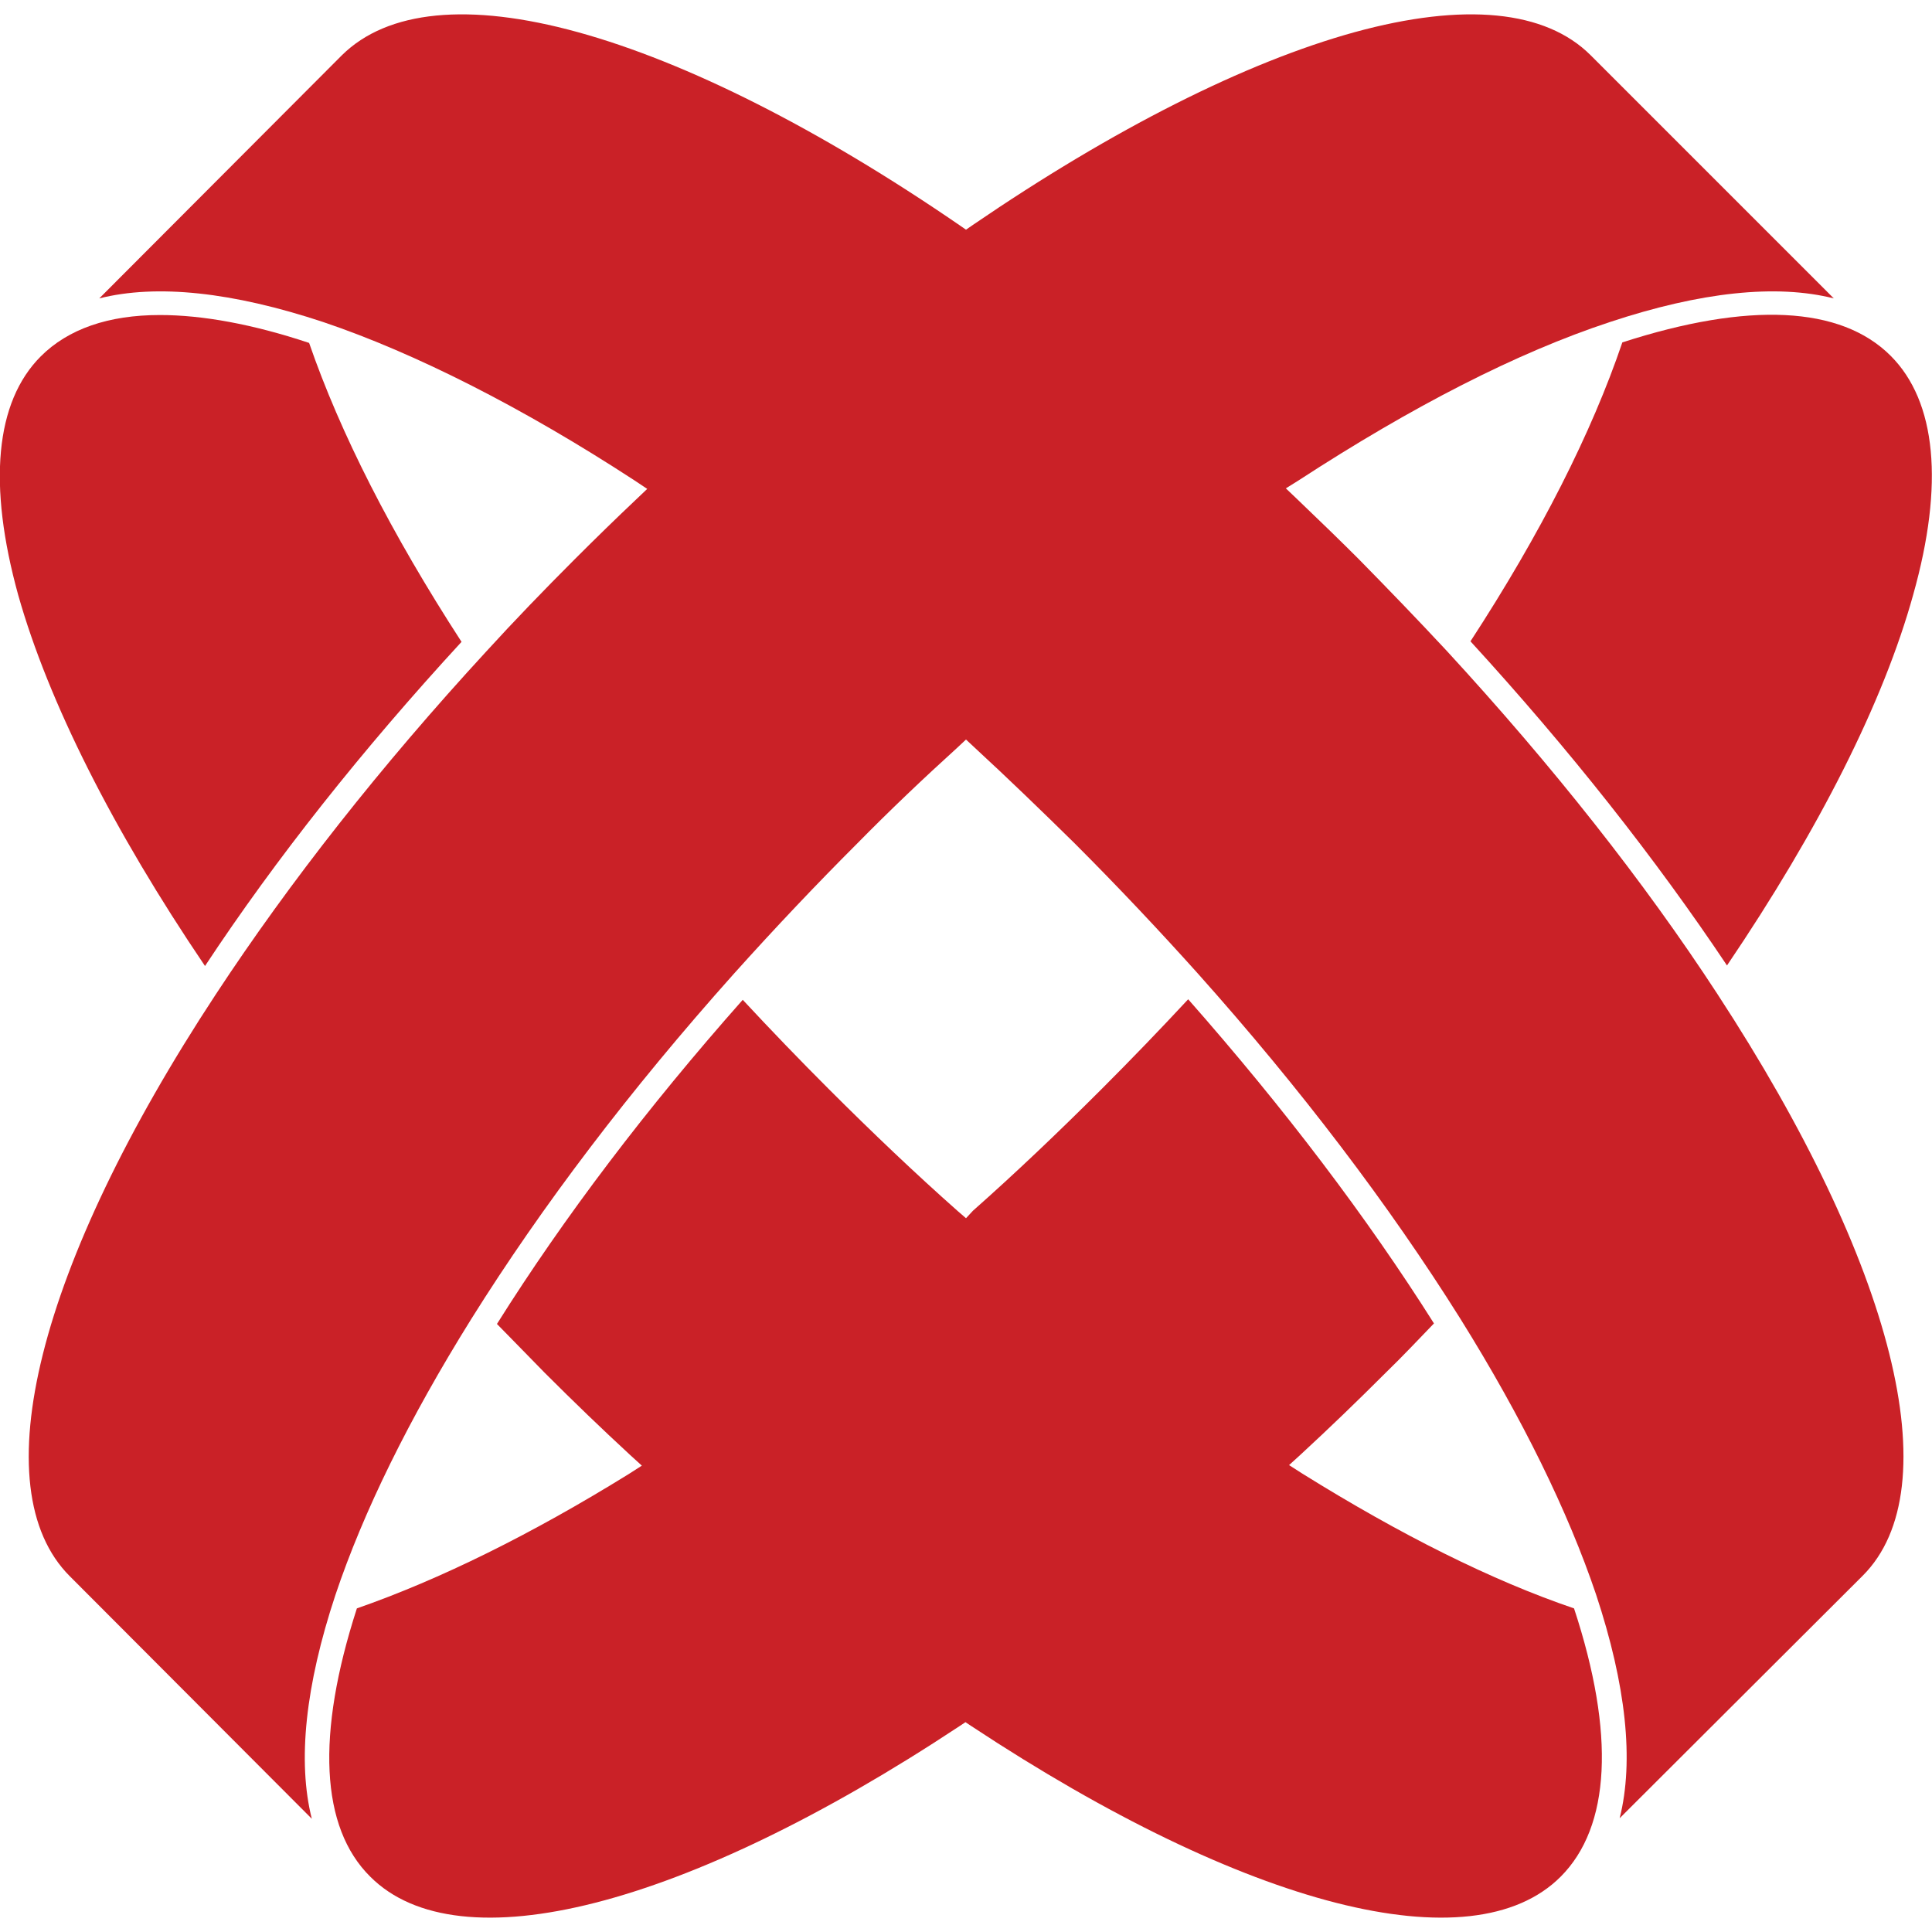
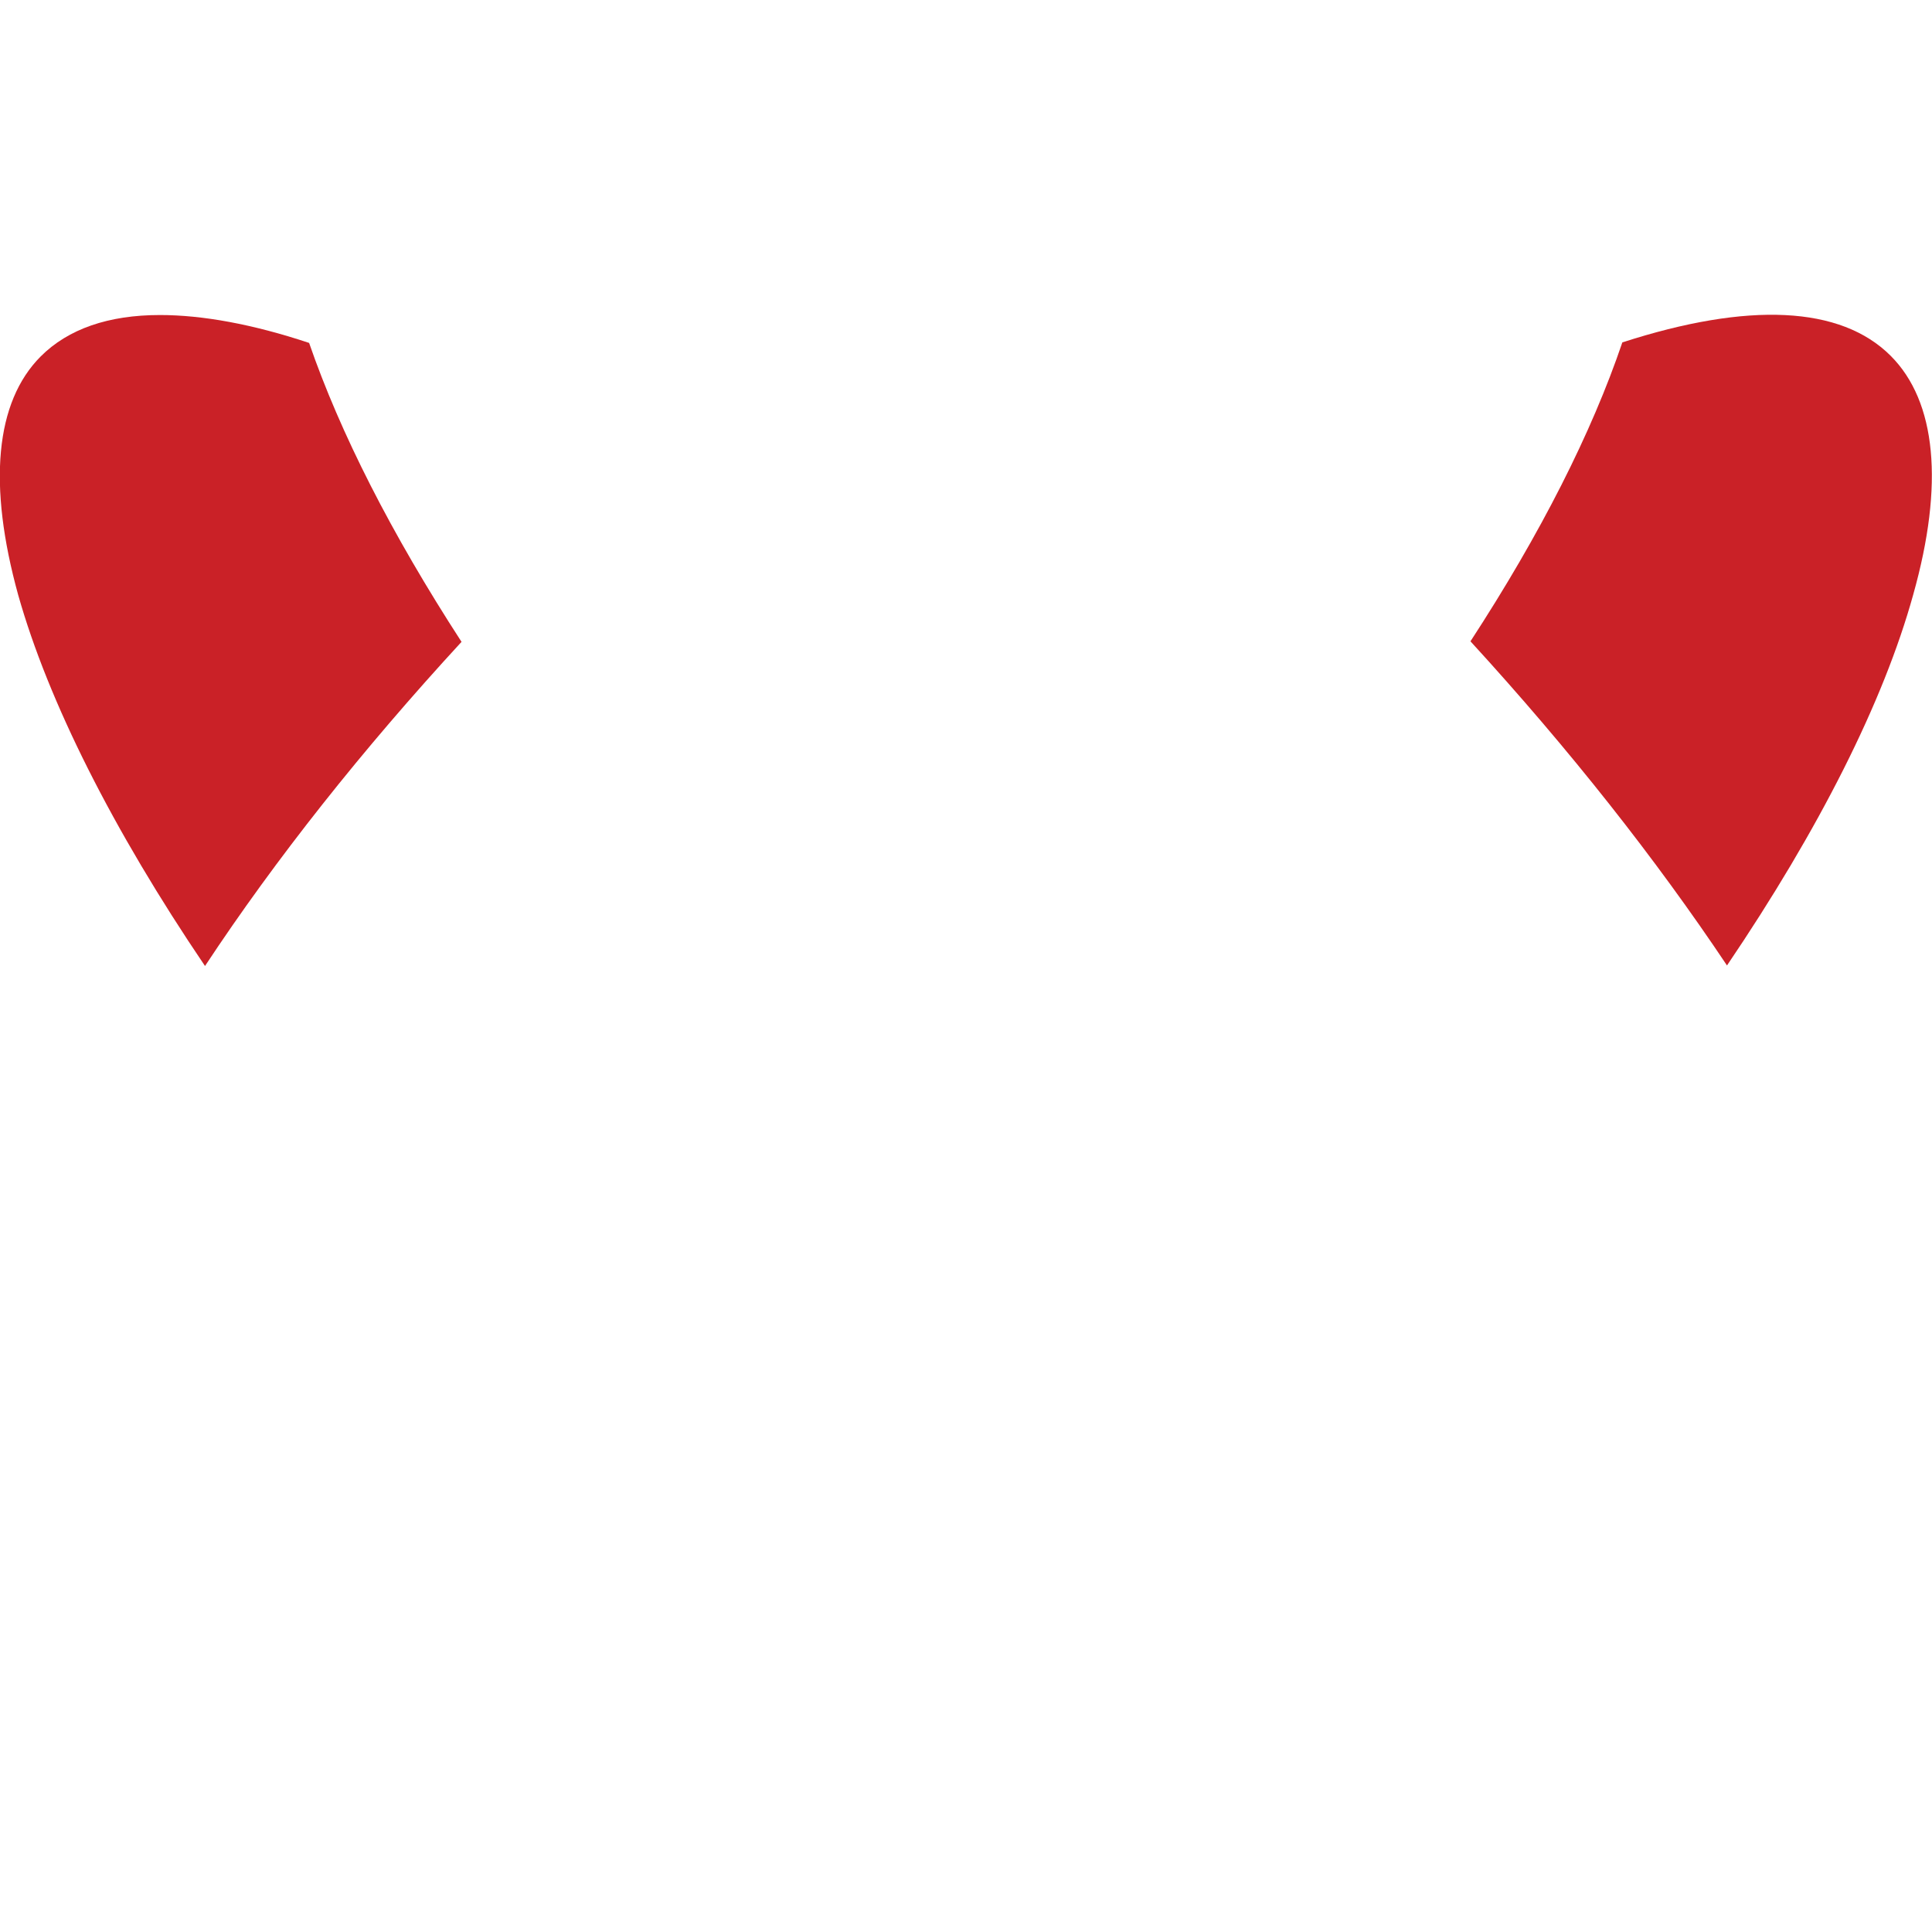
<svg xmlns="http://www.w3.org/2000/svg" version="1.1" id="Layer_3" x="0px" y="0px" viewBox="0 0 360 360" style="enable-background:new 0 0 360 360;" xml:space="preserve">
  <style type="text/css">
	.st0{fill:#CA2127;}
</style>
  <path class="st0" d="M29.8,58.7c-9.6,0-17.1,2.6-22.2,7.7c-8.5,8.5-9.9,23.9-4.2,44.5C9,130.7,21,154.6,38.2,180  C51.4,160,67.5,139.7,86,119.6C72.9,99.4,63.4,80.7,57.6,63.9C47.1,60.4,37.7,58.7,29.8,58.7z" />
-   <path class="st0" d="M66.5,299.7c-7.6,23.5-6.8,40.8,2.5,50c16.5,16.5,58.6,5.8,109.7-28l1.2-0.8l1.2,0.8  c51.2,33.8,93.2,44.5,109.7,28c9.3-9.3,10.2-26.6,2.5-50c-15.3-5.2-32.3-13.7-50.6-25.1l-2.5-1.6l2.2-2c5.2-4.8,10.4-9.8,15.9-15.3  c3.1-3,6-6.1,8.9-9.1c-12.5-19.8-27.9-40.1-45.8-60.4c-5.3,5.7-10.6,11.2-16,16.6c-8.2,8.2-16.3,15.9-24.1,22.8L180,227l-1.5-1.3  c-7.8-6.9-15.9-14.6-24.1-22.8c-5.4-5.4-10.7-10.9-16-16.6c-17.9,20.2-33.3,40.5-45.8,60.4c3.2,3.3,6.2,6.3,8.9,9.1  c5.5,5.5,10.7,10.5,15.9,15.3l2.2,2l-2.5,1.6C99,285.9,82,294.3,66.5,299.7z" />
-   <path class="st0" d="M180,137.8l1.5,1.4c6.5,6,12.6,11.9,18.7,17.9c8.3,8.3,16,16.5,23,24.3c19.2,21.5,35.6,43.1,48.9,64.3  c11.6,18.6,20.1,36,25.3,51.4c5.6,16.9,7.1,31,4.4,41.7l45.3-45.2c16.3-16.3,5.9-57.9-27.1-108.4c-13.7-21-30.7-42.5-50.4-63.9  c-5.3-5.7-10.8-11.4-16.4-17.1c-3.3-3.3-7-6.9-11.5-11.2l-2.1-2l2.4-1.5c21.2-13.8,40.7-23.8,58-29.5c16.9-5.6,31-7.1,41.7-4.4  l-45.3-45.3c-8.4-8.4-23.6-9.9-44-4.3c-20.3,5.6-44.9,18-71.1,35.9l-1.3,0.9l-1.3-0.9C152.6,24,128,11.6,107.7,6  c-20.3-5.6-35.5-4.1-44,4.3L18.5,55.6c10.7-2.7,24.8-1.2,41.7,4.4c17.2,5.8,37.3,16,58,29.5l2.4,1.6l-2.1,2  c-3.6,3.4-7.4,7.1-11.5,11.2c-5.6,5.6-11.2,11.4-16.4,17.1c-19.7,21.4-36.6,42.9-50.4,63.9C7,235.8-3.4,277.3,13,293.7l45.1,45.2  c-2.7-10.7-1.2-24.8,4.4-41.7c5.2-15.5,13.7-32.8,25.3-51.4c13.2-21.1,29.6-42.7,48.9-64.3c7.9-8.8,15.5-16.8,23-24.3  c6-6.1,12.3-12.1,18.7-17.9L180,137.8z" />
  <path class="st0" d="M274,119.5c18.5,20.2,34.5,40.5,47.8,60.4c17.2-25.4,29.2-49.2,34.7-69.1c5.8-20.6,4.3-36-4.2-44.5  c-9.3-9.3-26.5-10.1-50-2.5C296.6,80.6,287.1,99.4,274,119.5z" />
</svg>